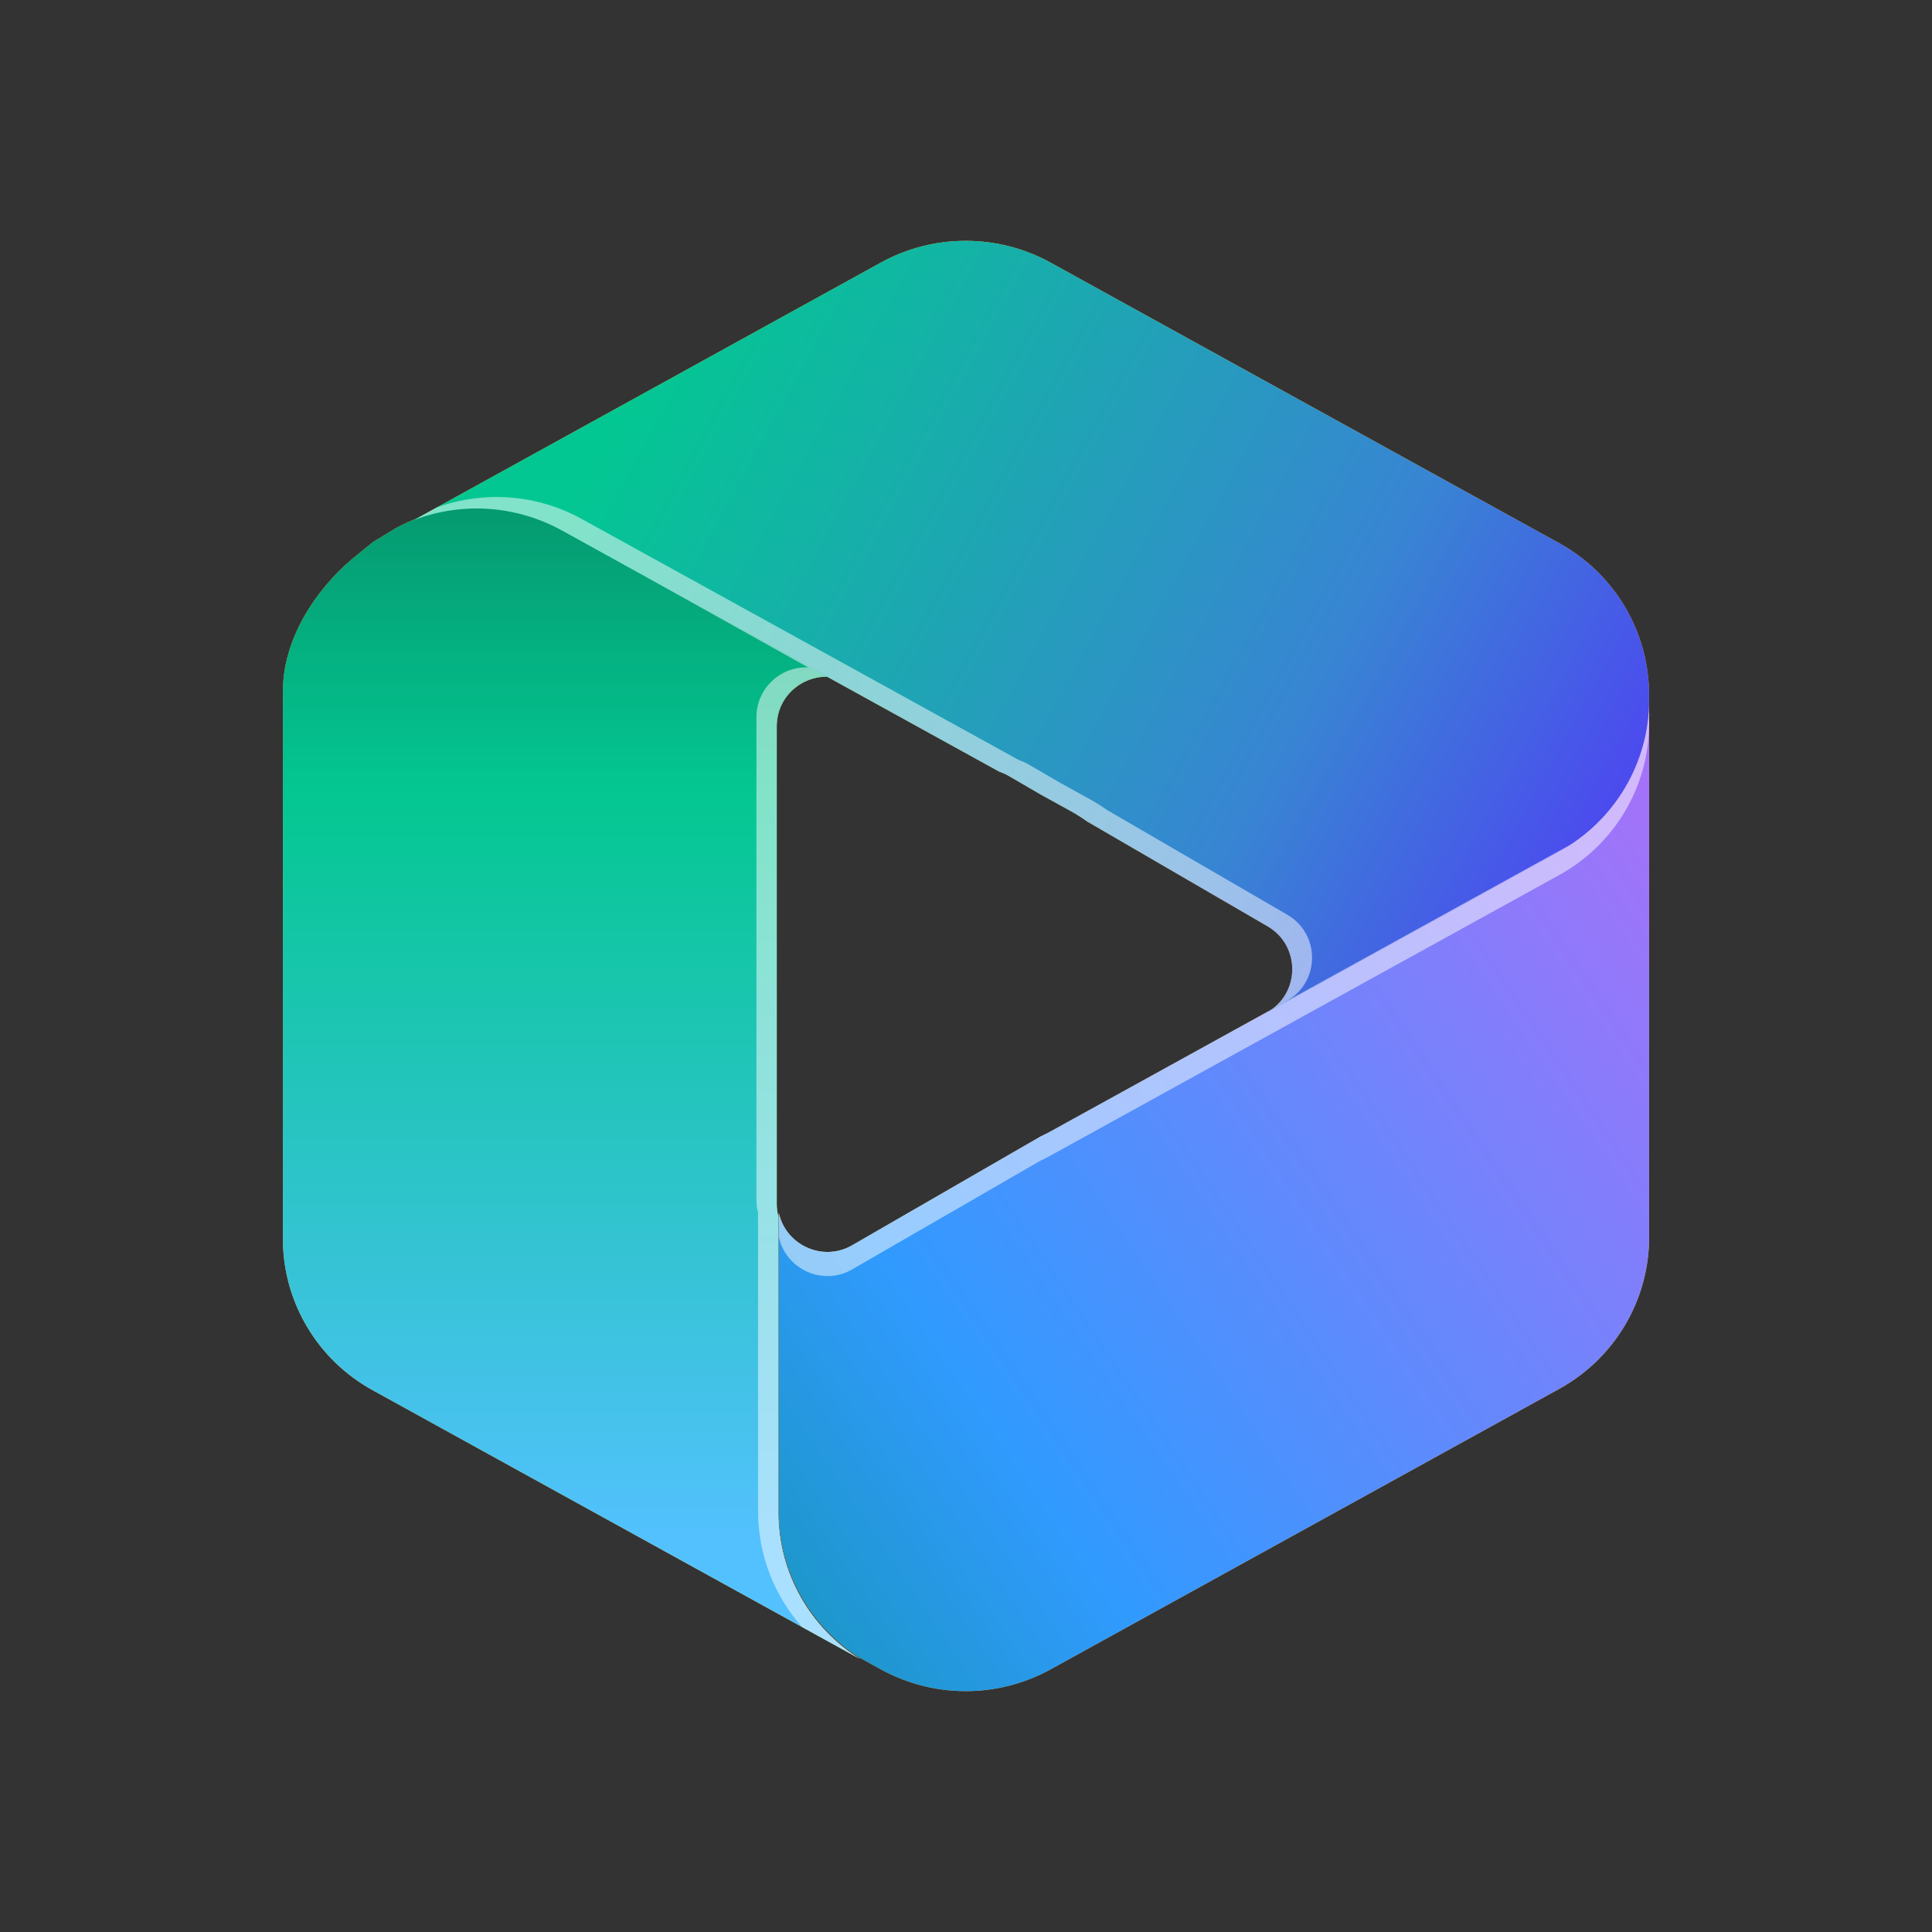
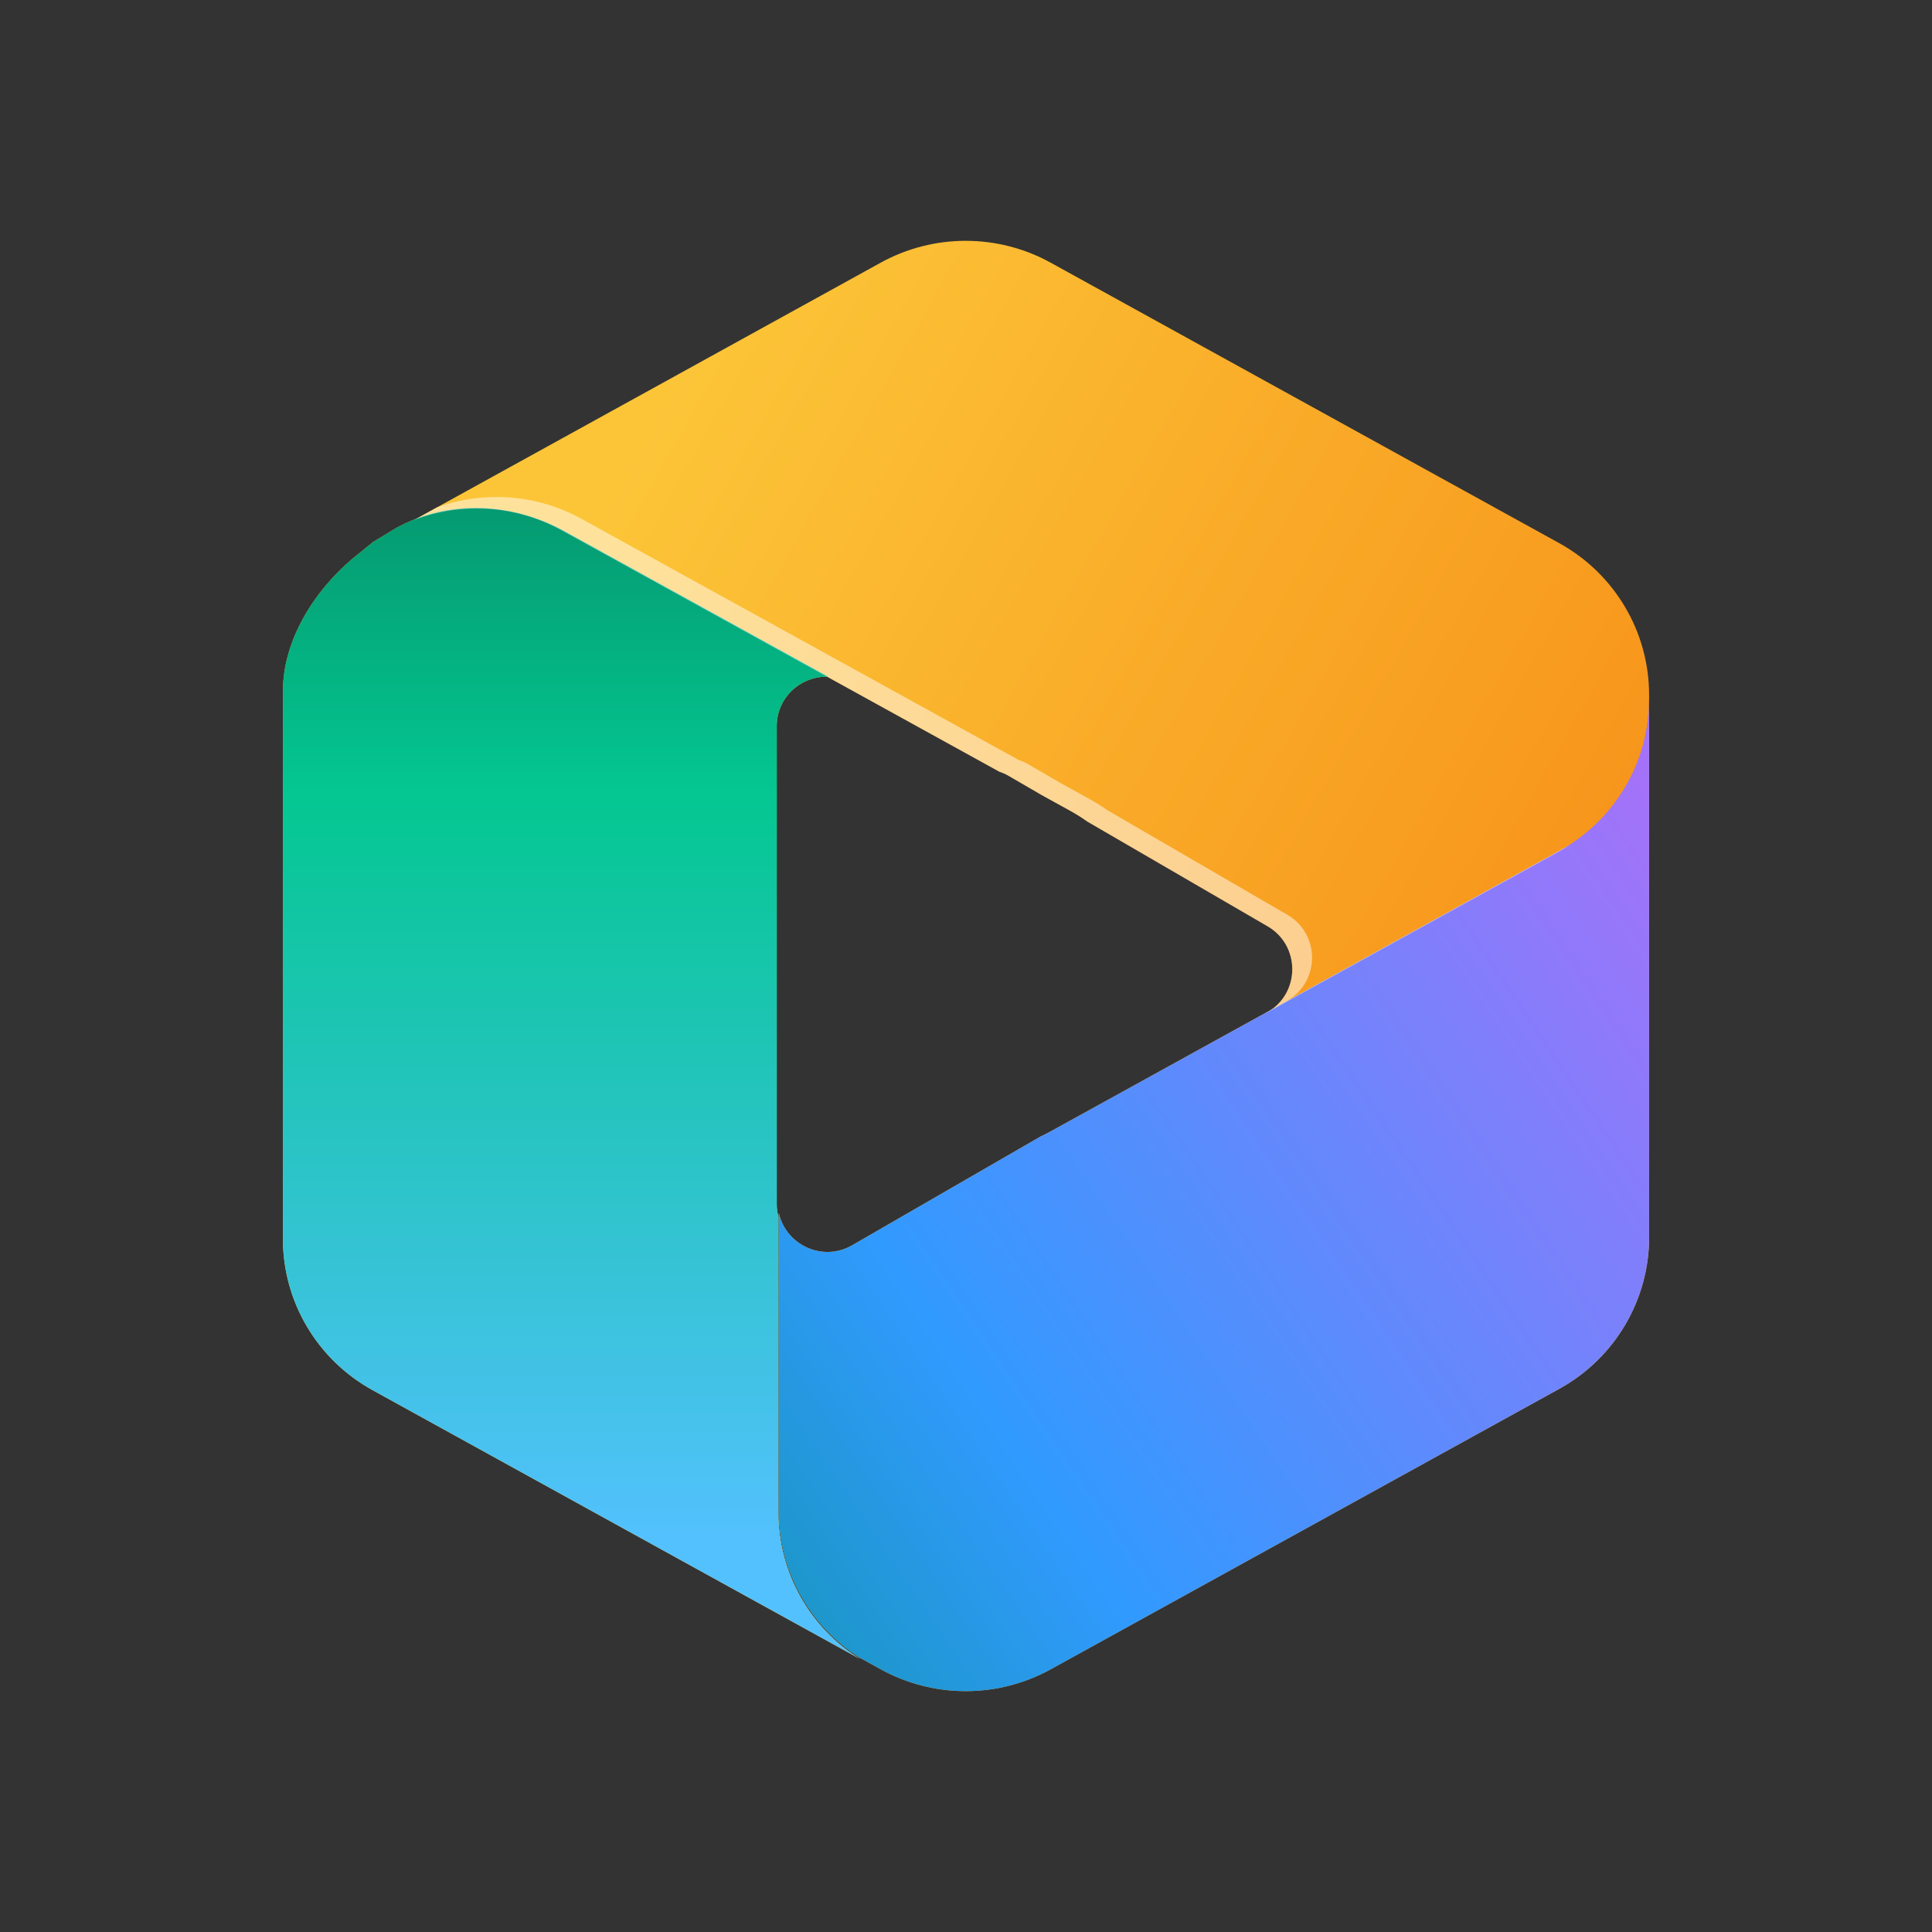
<svg xmlns="http://www.w3.org/2000/svg" width="64" height="64" viewBox="0 0 64 64" fill="none">
  <rect x="0" y="0" width="64" height="64" fill="#333333" stroke="none" />
  <path d="M9.372 22.902C9.372 21.208 10.401 19.587 11.671 18.511L12.365 17.948L13.115 17.494C14.861 16.531 16.974 16.641 18.72 17.604L27.451 22.419C26.565 22.377 25.731 23.074 25.731 24.061V39.885C25.731 40.035 25.75 40.179 25.786 40.314V50.105C25.786 52.087 26.819 53.921 28.503 54.964L12.342 46.051C10.509 45.041 9.372 43.124 9.372 41.044V22.902Z" fill="url(#paint0_linear_15761_25671)" />
  <path d="M28.455 54.901L29.174 55.297C30.925 56.263 33.055 56.263 34.807 55.297L51.65 46.009C53.489 44.995 54.629 43.073 54.629 40.986V23.165C54.629 25.252 53.489 27.174 51.65 28.188L34.807 37.477C34.694 37.539 34.579 37.597 34.463 37.652L28.232 41.249C27.24 41.822 26.025 41.231 25.799 40.177V50.07C25.799 52.032 26.806 53.848 28.455 54.901Z" fill="url(#paint1_linear_15761_25671)" />
  <path d="M18.606 17.568C17.1 16.738 15.314 16.621 13.729 17.219L29.173 8.702C30.924 7.736 33.055 7.736 34.806 8.702L51.649 17.991C53.488 19.005 54.628 20.927 54.628 23.013V41.212C54.628 41.233 54.628 41.253 54.628 41.274V23.184C54.628 25.27 53.488 27.192 51.649 28.206L41.845 33.613L41.985 33.532C43.081 32.9 43.083 31.318 41.988 30.683L36.019 27.215C35.838 27.086 35.647 26.966 35.449 26.857L34.504 26.335L33.419 25.705C33.316 25.645 33.211 25.598 33.104 25.563L18.606 17.568Z" fill="url(#paint2_linear_15761_25671)" />
  <path d="M9.372 22.901C9.372 21.208 10.401 19.587 11.671 18.511L12.365 17.947L13.115 17.494C14.861 16.531 16.974 16.641 18.72 17.604L27.451 22.419C26.565 22.377 25.731 23.074 25.731 24.061V39.885C25.731 40.035 25.75 40.178 25.786 40.314V50.105C25.786 52.087 26.819 53.921 28.503 54.964L12.342 46.051C10.509 45.041 9.372 43.124 9.372 41.044V22.901Z" fill="url(#paint3_linear_15761_25671)" />
-   <path opacity="0.5" d="M18.72 17.603L27.451 22.419C26.565 22.377 25.731 23.074 25.73 24.06V39.885C25.73 40.035 25.75 40.178 25.786 40.313V50.104C25.786 52.087 26.819 53.921 28.503 54.964L26.564 53.894C25.645 52.852 25.112 51.495 25.112 50.059V40.175C25.076 40.038 25.058 39.893 25.058 39.741V23.767C25.058 22.772 25.888 22.068 26.771 22.11L18.539 17.511C18.599 17.541 18.66 17.571 18.72 17.603Z" fill="white" />
  <path d="M28.455 54.901L29.174 55.298C30.925 56.264 33.055 56.264 34.807 55.298L51.65 46.009C53.489 44.995 54.629 43.073 54.629 40.987V23.166C54.629 25.252 53.489 27.174 51.65 28.189L34.807 37.477C34.694 37.539 34.579 37.598 34.463 37.652L28.232 41.25C27.24 41.822 26.025 41.231 25.799 40.177V50.071C25.799 52.032 26.806 53.848 28.455 54.901Z" fill="url(#paint4_linear_15761_25671)" />
-   <path opacity="0.5" d="M54.629 23.965C54.629 26.051 53.489 27.974 51.65 28.988L34.808 38.276C34.694 38.338 34.579 38.397 34.463 38.451L28.232 42.049C27.303 42.586 26.177 42.099 25.854 41.168L25.8 40.976V40.177C26.026 41.231 27.241 41.822 28.232 41.249L34.463 37.652C34.579 37.597 34.694 37.539 34.808 37.477L51.65 28.189C53.489 27.175 54.629 25.252 54.629 23.166V23.965Z" fill="white" />
-   <path d="M18.606 17.568C17.1 16.738 15.314 16.621 13.729 17.219L29.173 8.702C30.924 7.736 33.055 7.736 34.806 8.702L51.649 17.991C53.488 19.005 54.628 20.927 54.628 23.013V41.212C54.628 41.233 54.628 41.253 54.628 41.274V23.184C54.628 25.27 53.488 27.193 51.649 28.206L41.845 33.613L41.985 33.532C43.081 32.9 43.083 31.319 41.988 30.683L36.019 27.215C35.838 27.086 35.647 26.966 35.449 26.857L34.504 26.336L33.419 25.705C33.316 25.646 33.211 25.599 33.104 25.563L18.606 17.568Z" fill="url(#paint5_linear_15761_25671)" />
  <path opacity="0.5" d="M14.48 16.806C16.041 16.248 17.785 16.373 19.261 17.186L33.759 25.182C33.866 25.217 33.971 25.264 34.073 25.323L35.159 25.954L36.105 26.476C36.303 26.585 36.492 26.704 36.674 26.834L42.644 30.302C43.738 30.937 43.736 32.519 42.64 33.151L42.5 33.232L52.022 27.98C51.901 28.059 51.777 28.136 51.649 28.207L41.845 33.613L41.985 33.532C43.081 32.899 43.083 31.318 41.988 30.683L36.02 27.216C35.838 27.086 35.648 26.966 35.449 26.856L34.505 26.336L33.419 25.705C33.317 25.646 33.212 25.599 33.105 25.563L18.606 17.568C17.1 16.738 15.314 16.621 13.729 17.219L14.48 16.806Z" fill="white" />
  <defs>
    <linearGradient id="paint0_linear_15761_25671" x1="20.531" y1="35.894" x2="20.403" y2="14.274" gradientUnits="userSpaceOnUse">
      <stop stop-color="#FCC538" />
      <stop offset="1" stop-color="#F7931A" />
    </linearGradient>
    <linearGradient id="paint1_linear_15761_25671" x1="54.629" y1="33.865" x2="25.799" y2="56.022" gradientUnits="userSpaceOnUse">
      <stop stop-color="#FCC538" />
      <stop offset="1" stop-color="#F7931A" />
    </linearGradient>
    <linearGradient id="paint2_linear_15761_25671" x1="23.07" y1="11.208" x2="54.628" y2="29.078" gradientUnits="userSpaceOnUse">
      <stop stop-color="#FCC538" />
      <stop offset="1" stop-color="#F7931A" />
    </linearGradient>
    <linearGradient id="paint3_linear_15761_25671" x1="18.938" y1="51.34" x2="18.938" y2="14.963" gradientUnits="userSpaceOnUse">
      <stop stop-color="#54C1FF" />
      <stop offset="0.688" stop-color="#04C791" />
      <stop offset="1" stop-color="#05916A" />
    </linearGradient>
    <linearGradient id="paint4_linear_15761_25671" x1="63.96" y1="30.337" x2="25.799" y2="56.022" gradientUnits="userSpaceOnUse">
      <stop offset="0.114" stop-color="#A472F9" />
      <stop offset="0.759" stop-color="#319AFF" />
      <stop offset="1" stop-color="#1896BE" />
    </linearGradient>
    <linearGradient id="paint5_linear_15761_25671" x1="22.18" y1="10.461" x2="54.628" y2="28.225" gradientUnits="userSpaceOnUse">
      <stop stop-color="#03C792" />
      <stop offset="0.667" stop-color="#3885D3" />
      <stop offset="1" stop-color="#4F41F3" />
    </linearGradient>
  </defs>
</svg>